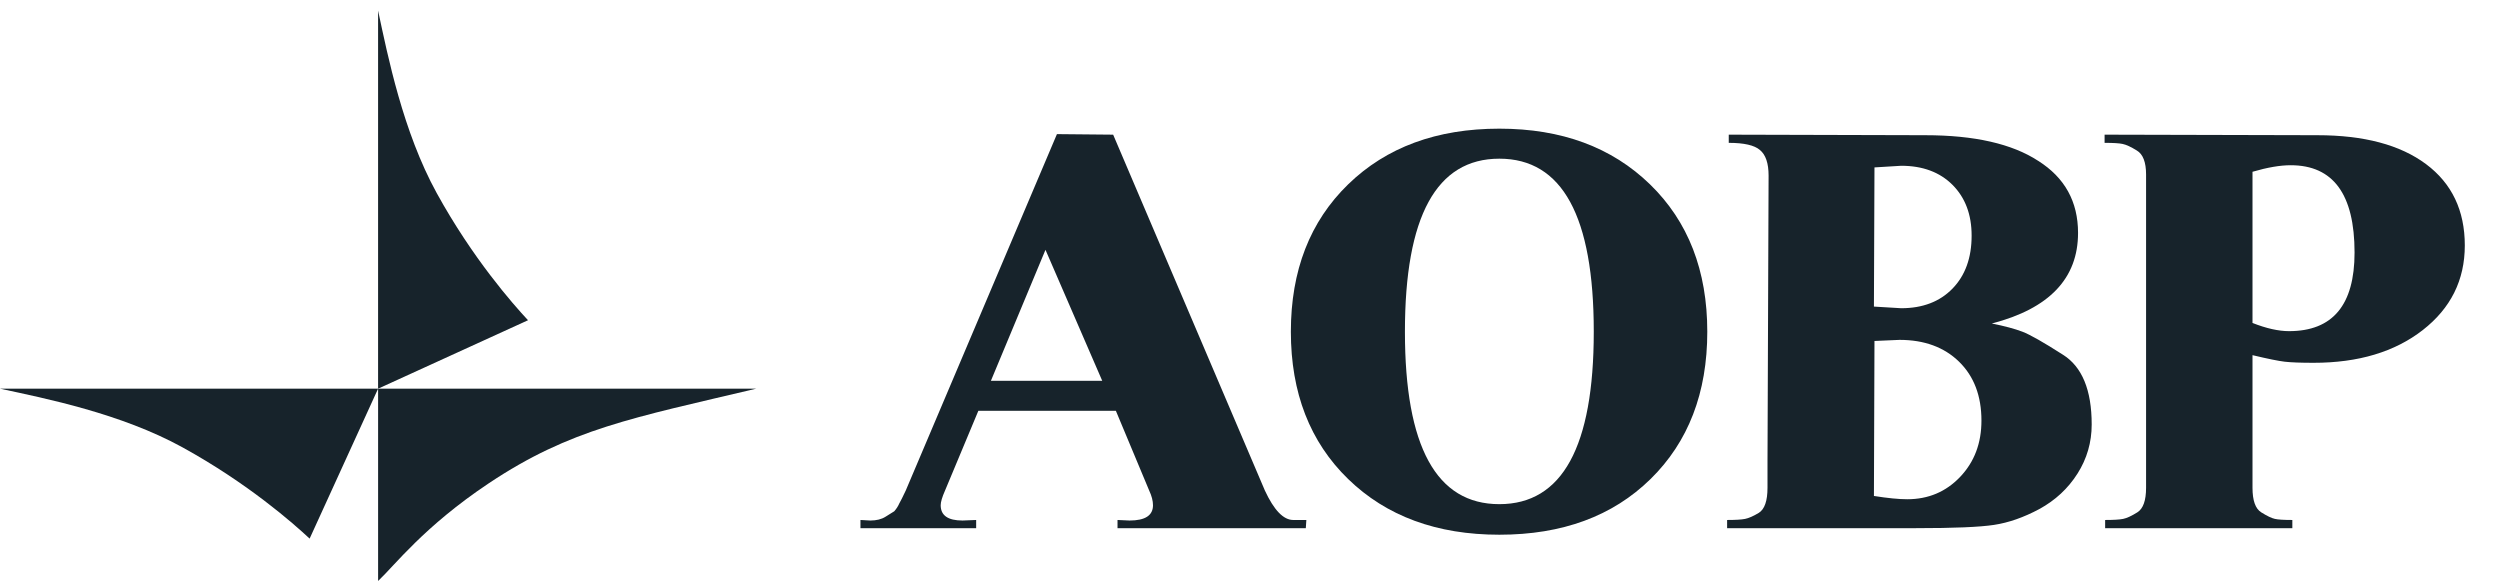
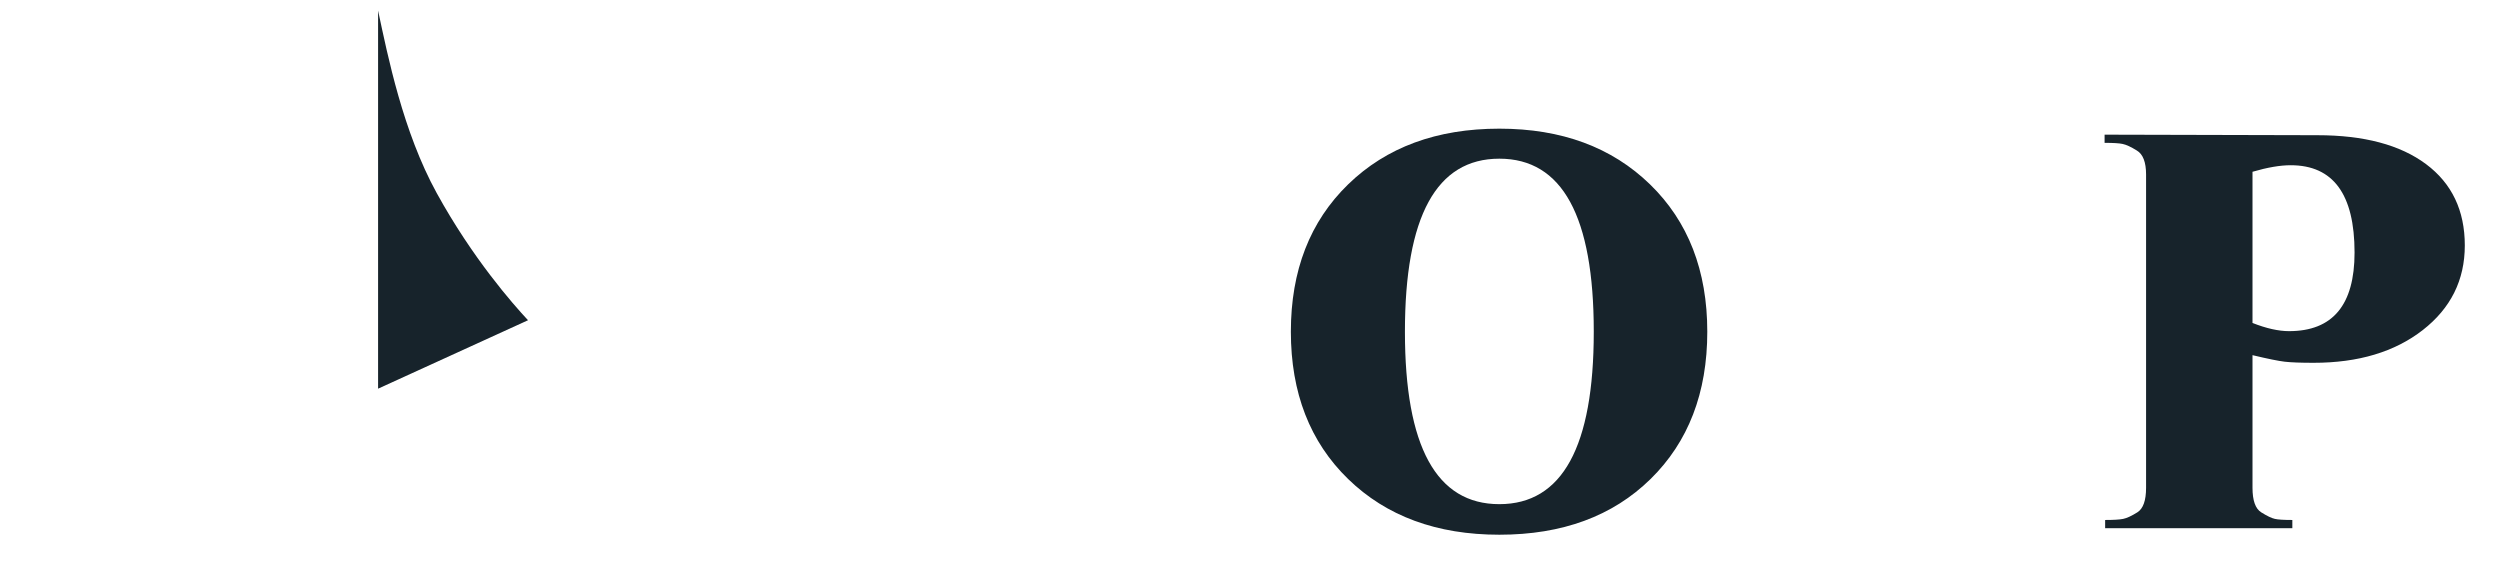
<svg xmlns="http://www.w3.org/2000/svg" width="287" height="67" preserveAspectRatio="xMinYMin meet" viewBox="0 0 142 33" version="1.0" fill-rule="evenodd">
  <title>...</title>
  <desc>...</desc>
  <g id="group" transform="scale(1,-1) translate(0,-33)" clip="0 0 142 33">
    <g transform="">
      <g transform=" matrix(1,0,0,-1,0,33)">
        <g transform="">
          <path d="M 21.475 22.077 L 21.475 0.602 C 22.03 3.193 22.885 7.475 24.807 10.969 C 26.843 14.671 29.127 17.263 29.991 18.189 L 21.475 22.077 Z " style="stroke: none; stroke-linecap: butt; stroke-width: 1; fill: rgb(9%,14%,17%); fill-rule: evenodd;" />
        </g>
        <g transform="">
-           <path d="M 21.475 22.077 L 0 22.077 C 2.592 22.633 6.873 23.488 10.367 25.41 C 14.07 27.446 16.662 29.729 17.587 30.593 L 21.475 22.077 Z " style="stroke: none; stroke-linecap: butt; stroke-width: 1; fill: rgb(9%,14%,17%); fill-rule: evenodd;" />
-         </g>
+           </g>
        <g transform="">
-           <path d="M 21.476 22.077 L 42.951 22.077 C 35.916 23.743 32.399 24.36 27.77 27.446 C 24.068 29.914 22.402 32.136 21.476 33 L 21.476 22.077 Z " style="stroke: none; stroke-linecap: butt; stroke-width: 1; fill: rgb(9%,14%,17%); fill-rule: evenodd;" />
-         </g>
+           </g>
        <g transform="">
          <path d="M 119.541 7.649 L 131.631 7.68 C 134.276 7.68 136.332 8.228 137.8 9.323 C 139.267 10.419 140.001 11.958 140.001 13.942 C 140.001 15.906 139.205 17.507 137.614 18.747 C 136.022 19.987 133.956 20.607 131.414 20.607 C 130.69 20.607 130.143 20.587 129.771 20.545 C 129.419 20.504 128.81 20.38 127.942 20.173 L 127.942 27.706 C 127.942 28.43 128.107 28.895 128.438 29.101 C 128.768 29.308 129.027 29.432 129.213 29.473 C 129.399 29.515 129.729 29.535 130.205 29.535 L 130.205 30 L 119.572 30 L 119.572 29.535 C 120.047 29.535 120.388 29.515 120.595 29.473 C 120.801 29.432 121.07 29.308 121.401 29.101 C 121.731 28.895 121.897 28.43 121.897 27.706 L 121.897 9.912 C 121.897 9.21 121.721 8.755 121.37 8.548 C 121.039 8.342 120.77 8.218 120.564 8.176 C 120.378 8.135 120.037 8.114 119.541 8.114 L 119.541 7.649 Z M 127.942 9.757 L 127.942 18.344 C 128.727 18.654 129.419 18.809 130.019 18.809 C 132.499 18.809 133.739 17.321 133.739 14.345 C 133.739 11.039 132.53 9.385 130.112 9.385 C 129.512 9.385 128.789 9.509 127.942 9.757 Z " style="stroke: none; stroke-linecap: butt; stroke-width: 1; fill: rgb(9%,14%,17%); fill-rule: evenodd;" />
        </g>
        <g transform="">
-           <path d="M 98.1 29.535 C 98.575 29.535 98.916 29.515 99.123 29.473 C 99.329 29.432 99.588 29.318 99.898 29.132 C 100.229 28.926 100.394 28.45 100.394 27.706 L 100.394 26.218 L 100.456 9.974 C 100.456 9.272 100.291 8.786 99.96 8.517 C 99.65 8.249 99.061 8.114 98.193 8.114 L 98.193 7.649 L 109.353 7.68 C 112.143 7.68 114.282 8.166 115.77 9.137 C 117.279 10.088 118.033 11.452 118.033 13.229 C 118.033 15.813 116.4 17.528 113.135 18.375 C 113.858 18.52 114.437 18.675 114.871 18.84 C 115.305 19.006 116.07 19.44 117.165 20.142 C 118.26 20.824 118.808 22.147 118.808 24.11 C 118.808 25.123 118.539 26.053 118.002 26.9 C 117.465 27.748 116.741 28.419 115.832 28.915 C 114.943 29.391 114.086 29.69 113.259 29.814 C 112.453 29.938 110.975 30 108.826 30 L 98.1 30 L 98.1 29.535 Z M 106.439 17.414 L 107.989 17.507 C 109.208 17.507 110.18 17.135 110.903 16.391 C 111.626 15.647 111.988 14.645 111.988 13.384 C 111.988 12.186 111.626 11.225 110.903 10.501 C 110.18 9.778 109.208 9.416 107.989 9.416 L 106.47 9.509 L 106.439 17.414 Z M 106.439 28.171 C 107.224 28.295 107.855 28.357 108.33 28.357 C 109.529 28.357 110.531 27.934 111.337 27.086 C 112.143 26.239 112.546 25.175 112.546 23.893 C 112.546 22.488 112.122 21.372 111.275 20.545 C 110.428 19.719 109.301 19.305 107.896 19.305 L 106.47 19.367 L 106.439 28.171 Z " style="stroke: none; stroke-linecap: butt; stroke-width: 1; fill: rgb(9%,14%,17%); fill-rule: evenodd;" />
-         </g>
+           </g>
        <g transform="">
          <path d="M 85.163 7.308 C 88.697 7.308 91.549 8.362 93.719 10.47 C 95.889 12.578 96.974 15.368 96.974 18.84 C 96.974 22.312 95.899 25.102 93.75 27.21 C 91.6 29.318 88.738 30.372 85.163 30.372 C 81.608 30.372 78.746 29.318 76.576 27.21 C 74.406 25.102 73.321 22.312 73.321 18.84 C 73.321 15.368 74.406 12.578 76.576 10.47 C 78.746 8.362 81.608 7.308 85.163 7.308 Z M 79.8 18.84 C 79.8 25.37 81.587 28.636 85.163 28.636 C 88.738 28.636 90.526 25.37 90.526 18.84 C 90.526 12.288 88.738 9.013 85.163 9.013 C 81.587 9.013 79.8 12.288 79.8 18.84 Z " style="stroke: none; stroke-linecap: butt; stroke-width: 1; fill: rgb(9%,14%,17%); fill-rule: evenodd;" />
        </g>
        <g transform="">
-           <path d="M 48.874 29.535 L 49.432 29.566 C 49.783 29.566 50.073 29.494 50.3 29.349 L 50.796 29.039 C 50.92 28.895 51.013 28.75 51.075 28.605 C 51.158 28.46 51.282 28.212 51.447 27.861 L 60.034 7.618 L 63.227 7.649 L 71.845 27.861 C 72.362 28.977 72.899 29.535 73.457 29.535 L 73.798 29.535 L 74.201 29.535 L 74.17 30 L 63.475 30 L 63.475 29.535 L 64.157 29.566 C 65.046 29.566 65.49 29.277 65.49 28.698 C 65.49 28.45 65.418 28.171 65.273 27.861 L 63.382 23.335 L 55.57 23.335 L 53.679 27.861 C 53.514 28.233 53.431 28.512 53.431 28.698 C 53.431 29.277 53.844 29.566 54.671 29.566 L 55.446 29.535 L 55.446 30 L 48.874 30 L 48.874 29.535 Z M 56.283 21.63 L 62.607 21.63 L 59.383 14.19 L 56.283 21.63 Z " style="stroke: none; stroke-linecap: butt; stroke-width: 1; fill: rgb(9%,14%,17%); fill-rule: evenodd;" />
-         </g>
+           </g>
      </g>
    </g>
  </g>
</svg>